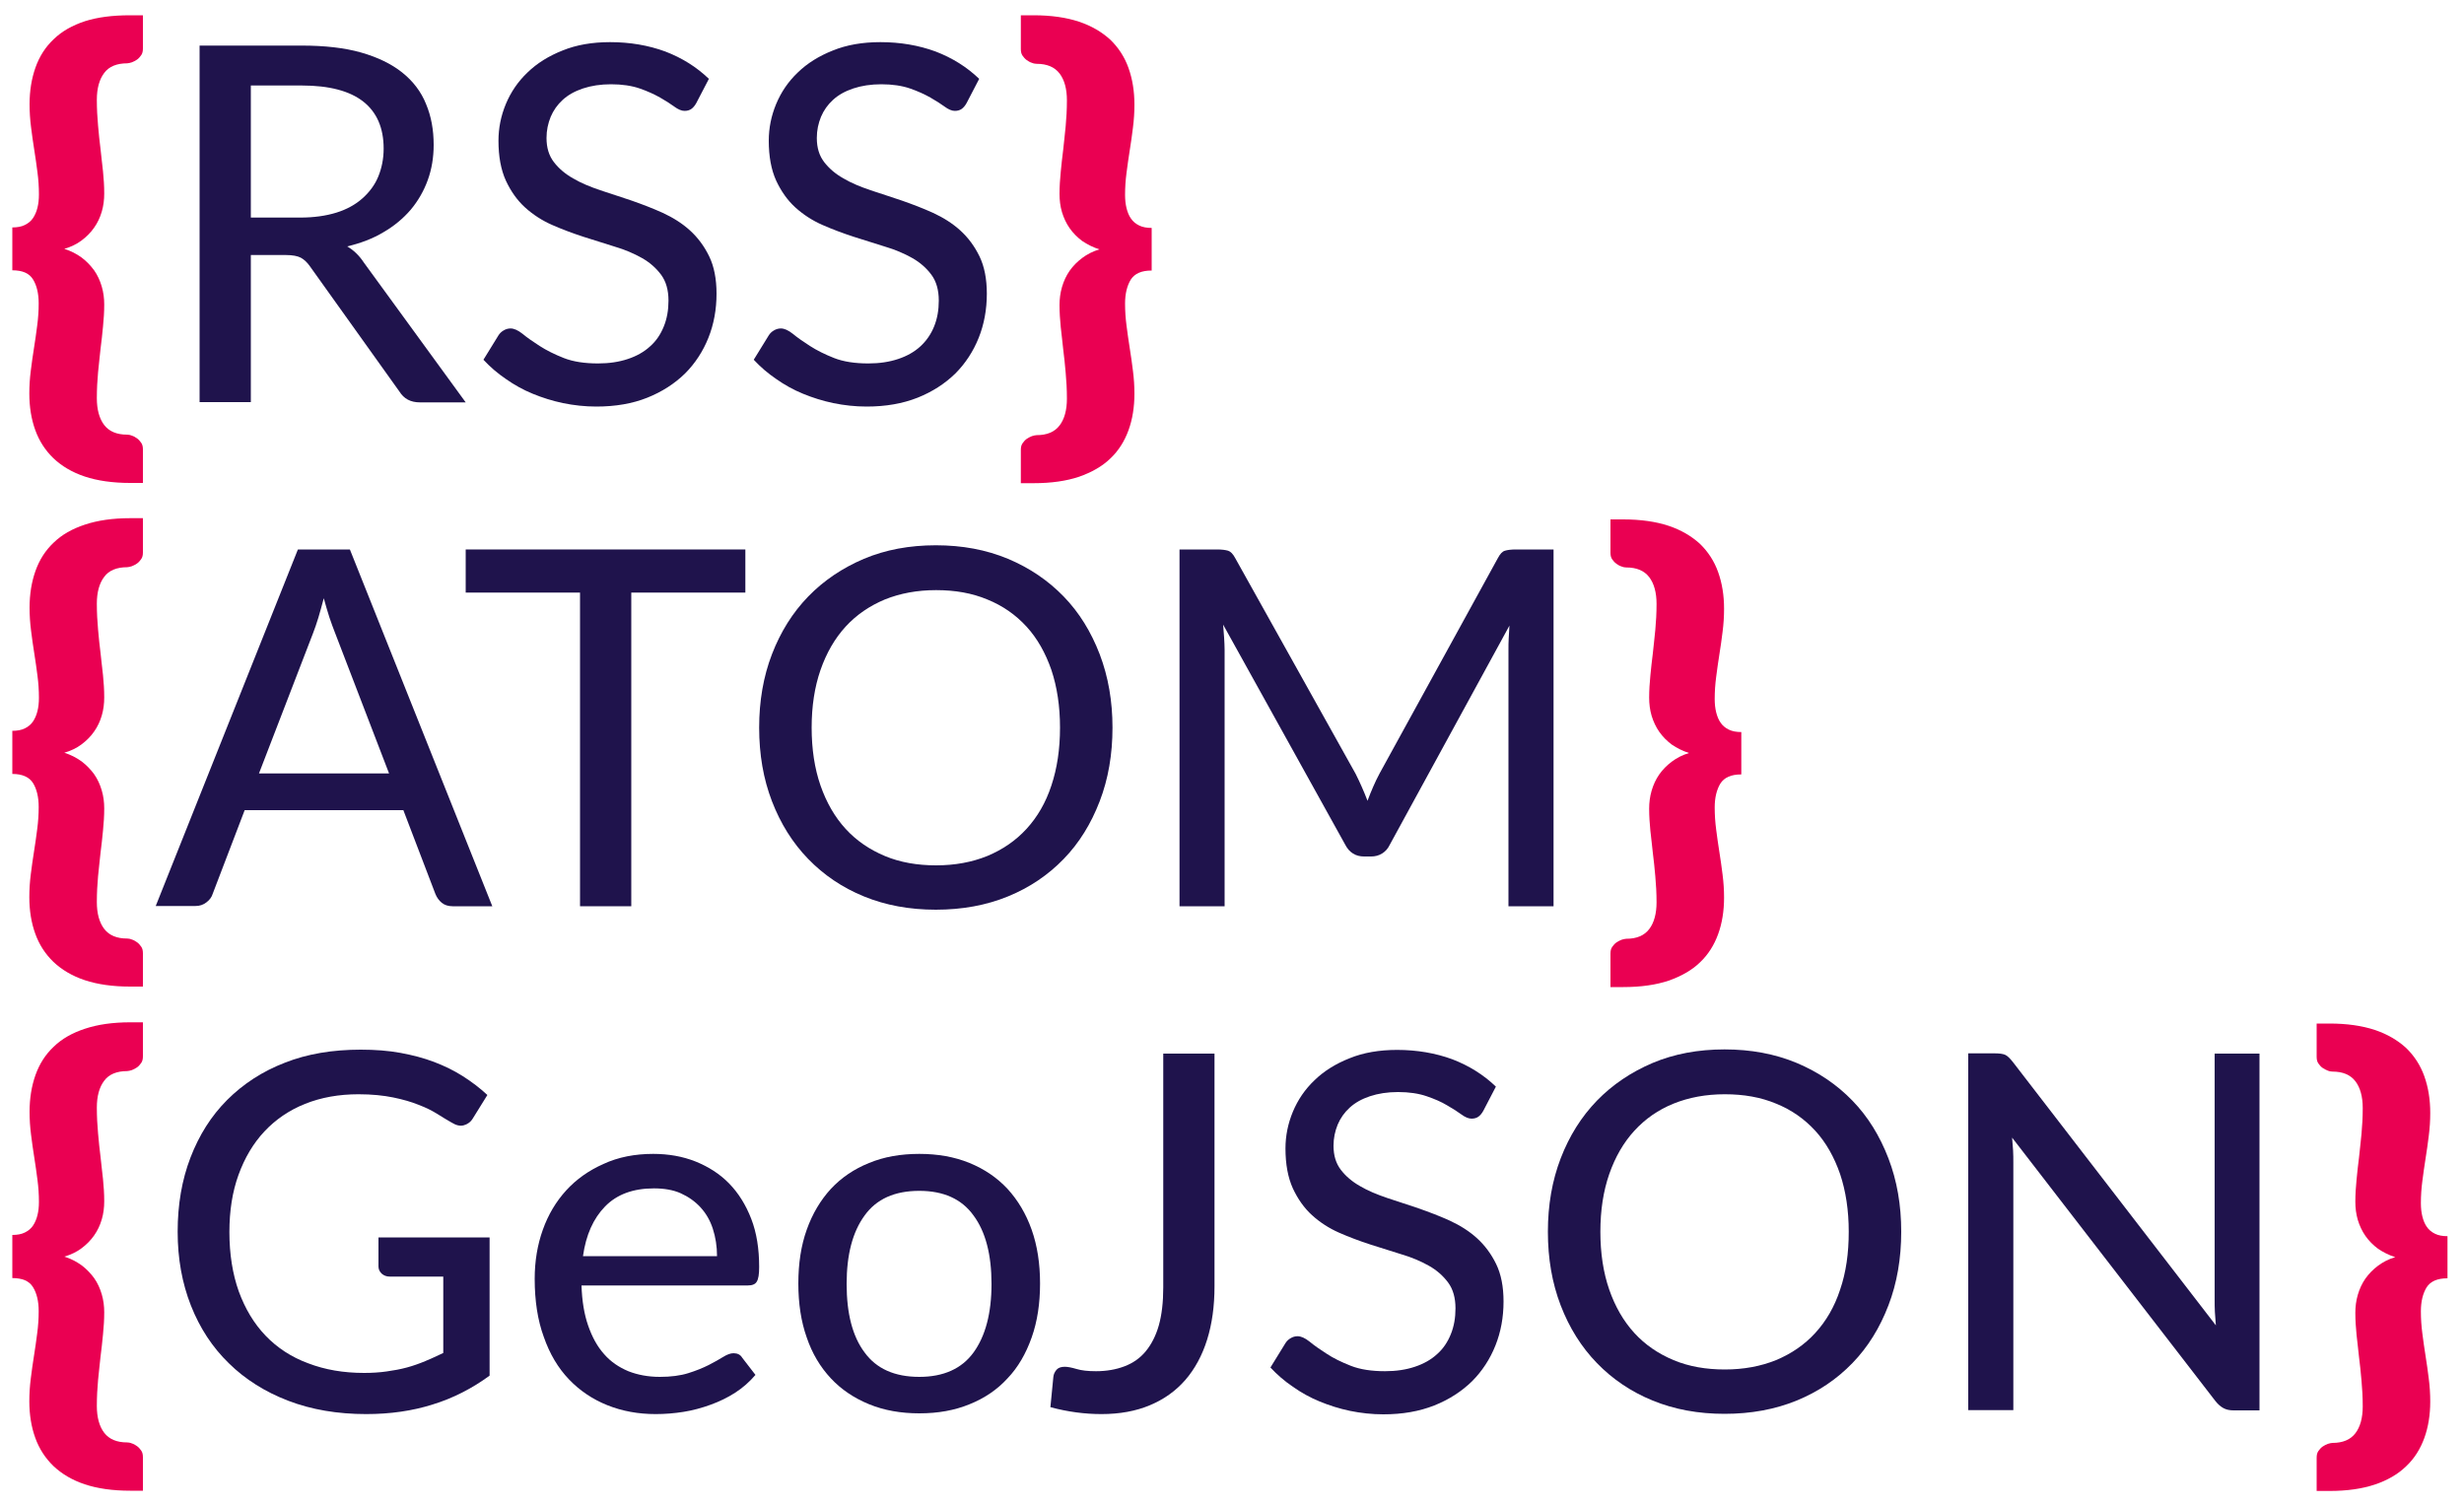
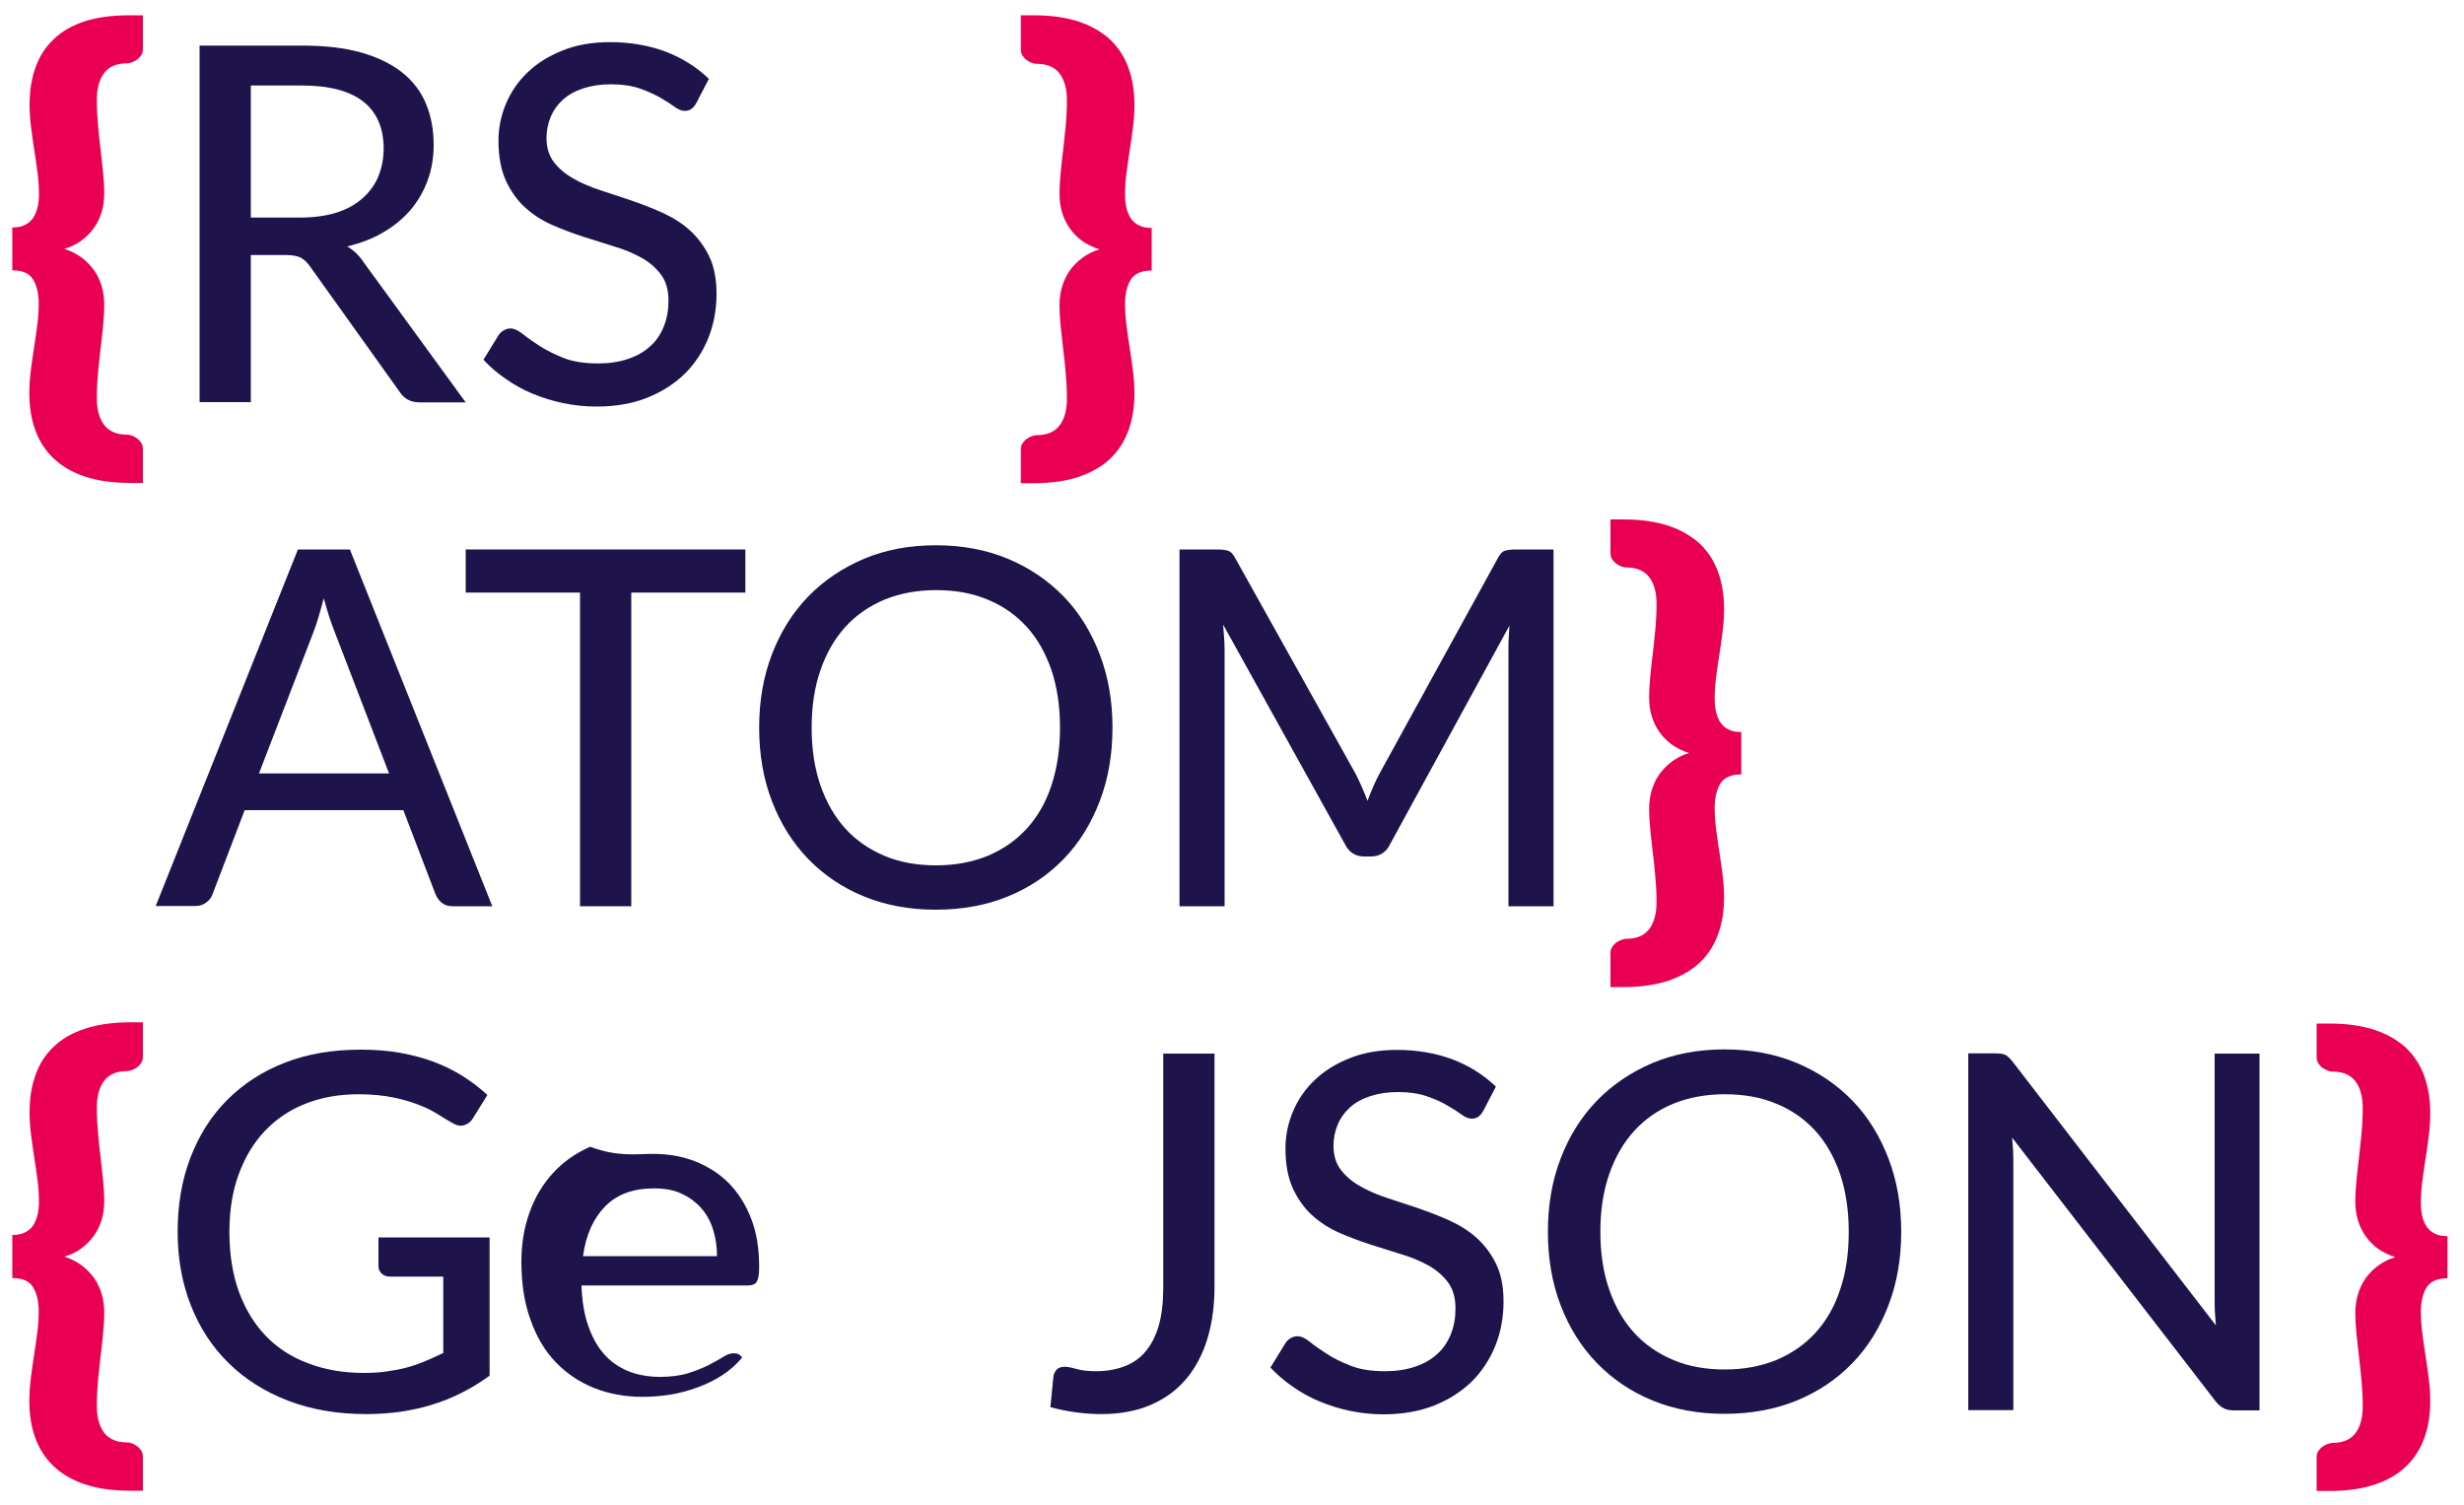
<svg xmlns="http://www.w3.org/2000/svg" version="1.1" id="Layer_1" x="0px" y="0px" viewBox="0 0 1000 610.8" style="enable-background:new 0 0 1000 610.8;" xml:space="preserve">
  <style type="text/css">
	.st0{fill:#EA0052;}
	.st1{fill:#1F134C;}
</style>
  <g>
    <path class="st0" d="M58,19.7c0,1.1-0.2,2-0.7,2.7c-0.5,0.7-1,1.3-1.7,1.8c-0.7,0.5-1.4,0.8-2.1,1.1c-0.7,0.2-1.4,0.4-1.9,0.4   c-4.2,0-7.4,1.3-9.3,3.9c-2,2.6-3,6.3-3,10.9c0,3.7,0.2,7.2,0.5,10.5c0.3,3.3,0.6,6.5,1,9.5c0.3,3.1,0.7,6.1,1,9c0.3,3,0.5,6,0.5,9   c0,2.6-0.3,5-1,7.4c-0.7,2.4-1.7,4.5-3.1,6.5c-1.4,2-3.1,3.7-5.1,5.2c-2,1.5-4.3,2.6-7,3.4c2.6,0.8,4.9,2,7,3.5   c2,1.5,3.7,3.3,5.1,5.2c1.4,2,2.4,4.2,3.1,6.6c0.7,2.4,1,4.8,1,7.3c0,3-0.2,6-0.5,9c-0.3,3-0.6,6-1,9c-0.3,3.1-0.7,6.2-1,9.5   c-0.3,3.3-0.5,6.8-0.5,10.5c0,4.6,1,8.3,3,10.9c2,2.6,5.1,3.9,9.3,3.9c0.5,0,1.2,0.1,1.9,0.4c0.7,0.2,1.4,0.6,2.1,1.1   c0.7,0.5,1.2,1.1,1.7,1.8c0.5,0.7,0.7,1.6,0.7,2.7V196h-5.2c-7.1,0-13.3-0.9-18.4-2.6c-5.1-1.7-9.3-4.2-12.7-7.4   c-3.3-3.2-5.8-7-7.4-11.5c-1.6-4.4-2.4-9.4-2.4-14.8c0-3.1,0.2-6.2,0.6-9.3c0.4-3.1,0.8-6.2,1.3-9.2c0.5-3,0.9-6.1,1.3-9.1   c0.4-3,0.6-6,0.6-9c0-4-0.8-7.3-2.3-9.7c-1.5-2.5-4.3-3.7-8.4-3.7V92.3c2,0,3.7-0.3,5.1-1c1.4-0.7,2.5-1.6,3.3-2.8s1.4-2.6,1.8-4.2   c0.4-1.6,0.6-3.4,0.6-5.4c0-3-0.2-6-0.6-9c-0.4-3-0.8-6.1-1.3-9.1c-0.5-3-0.9-6.1-1.3-9.2c-0.4-3.1-0.6-6.2-0.6-9.3   c0-5.4,0.8-10.4,2.4-14.9c1.6-4.5,4-8.3,7.4-11.5c3.3-3.2,7.5-5.6,12.7-7.3C39.5,7,45.6,6.2,52.7,6.2H58V19.7z" />
    <path class="st1" d="M101.8,103.5v59.7H81V18.5h41.5c9.3,0,17.3,0.9,24,2.8c6.7,1.9,12.3,4.6,16.7,8.1c4.4,3.5,7.7,7.8,9.7,12.8   c2.1,5,3.1,10.5,3.1,16.6c0,5.1-0.8,9.9-2.4,14.3c-1.6,4.4-3.9,8.4-6.9,12c-3,3.5-6.7,6.6-11,9.1c-4.3,2.6-9.3,4.5-14.8,5.8   c2.6,1.5,4.9,3.7,6.8,6.6l41.3,56.7h-18.6c-3.8,0-6.5-1.5-8.3-4.4l-36.3-50.8c-1.1-1.6-2.4-2.8-3.7-3.5c-1.3-0.7-3.4-1.1-6.1-1.1   H101.8z M101.8,88.3h20c5.6,0,10.5-0.7,14.7-2c4.2-1.3,7.8-3.3,10.6-5.8c2.8-2.5,5-5.4,6.4-8.8c1.4-3.4,2.2-7.2,2.2-11.4   c0-8.4-2.8-14.8-8.3-19.1s-13.8-6.5-24.9-6.5h-20.7V88.3z" />
    <path class="st1" d="M282.6,41.8c-0.6,1.1-1.3,1.9-2,2.4c-0.7,0.5-1.6,0.8-2.8,0.8c-1.2,0-2.6-0.6-4.1-1.7   c-1.5-1.1-3.5-2.4-5.8-3.7s-5.1-2.6-8.3-3.7c-3.2-1.1-7.1-1.7-11.6-1.7c-4.3,0-8.1,0.6-11.4,1.7c-3.3,1.1-6,2.6-8.2,4.6   c-2.2,2-3.8,4.3-4.9,6.9c-1.1,2.7-1.7,5.5-1.7,8.6c0,4,1,7.2,3,9.8c2,2.6,4.6,4.8,7.8,6.6c3.2,1.9,6.9,3.4,11,4.8   c4.1,1.3,8.4,2.8,12.7,4.2c4.3,1.5,8.5,3.1,12.7,5c4.1,1.9,7.8,4.2,11,7.1c3.2,2.9,5.8,6.4,7.8,10.5c2,4.1,3,9.2,3,15.2   c0,6.4-1.1,12.4-3.3,17.9c-2.2,5.5-5.4,10.4-9.5,14.5c-4.2,4.1-9.3,7.4-15.3,9.8s-12.9,3.6-20.7,3.6c-4.6,0-9.1-0.5-13.5-1.4   c-4.3-0.9-8.4-2.2-12.3-3.8c-3.9-1.6-7.5-3.6-10.9-6c-3.4-2.3-6.4-4.9-9.1-7.8l6.1-9.9c0.5-0.8,1.2-1.5,2.1-2   c0.8-0.5,1.8-0.8,2.8-0.8c1.4,0,3,0.7,4.9,2.2c1.8,1.5,4.1,3.1,6.9,4.9s6,3.4,9.8,4.9c3.8,1.5,8.5,2.2,13.9,2.2   c4.5,0,8.5-0.6,12.1-1.8c3.6-1.2,6.6-2.9,9-5.1c2.5-2.2,4.3-4.9,5.6-8.1c1.3-3.2,1.9-6.7,1.9-10.5c0-4.3-1-7.8-3-10.5   c-2-2.7-4.6-5-7.8-6.8c-3.2-1.8-6.9-3.4-11-4.6c-4.1-1.3-8.3-2.6-12.7-4c-4.3-1.4-8.6-3-12.7-4.8s-7.8-4.2-11-7.1   c-3.2-2.9-5.8-6.6-7.8-10.9c-2-4.4-3-9.8-3-16.2c0-5.1,1-10.1,3-14.9c2-4.8,4.9-9.1,8.8-12.8c3.8-3.7,8.6-6.7,14.2-8.9   c5.6-2.3,12.1-3.4,19.3-3.4c8.1,0,15.6,1.3,22.4,3.8c6.8,2.6,12.7,6.3,17.7,11.1L282.6,41.8z" />
-     <path class="st1" d="M392.3,41.8c-0.6,1.1-1.3,1.9-2,2.4c-0.7,0.5-1.6,0.8-2.8,0.8c-1.2,0-2.6-0.6-4.1-1.7   c-1.5-1.1-3.5-2.4-5.8-3.7s-5.1-2.6-8.3-3.7c-3.2-1.1-7.1-1.7-11.6-1.7c-4.3,0-8.1,0.6-11.4,1.7c-3.3,1.1-6,2.6-8.2,4.6   c-2.2,2-3.8,4.3-4.9,6.9c-1.1,2.7-1.7,5.5-1.7,8.6c0,4,1,7.2,3,9.8c2,2.6,4.6,4.8,7.8,6.6c3.2,1.9,6.9,3.4,11,4.8   c4.1,1.3,8.4,2.8,12.7,4.2c4.3,1.5,8.5,3.1,12.7,5c4.1,1.9,7.8,4.2,11,7.1c3.2,2.9,5.8,6.4,7.8,10.5c2,4.1,3,9.2,3,15.2   c0,6.4-1.1,12.4-3.3,17.9c-2.2,5.5-5.4,10.4-9.5,14.5c-4.2,4.1-9.3,7.4-15.3,9.8c-6.1,2.4-12.9,3.6-20.7,3.6   c-4.6,0-9.1-0.5-13.5-1.4c-4.3-0.9-8.4-2.2-12.3-3.8c-3.9-1.6-7.5-3.6-10.9-6c-3.4-2.3-6.4-4.9-9.1-7.8l6.1-9.9   c0.5-0.8,1.2-1.5,2.1-2c0.8-0.5,1.8-0.8,2.8-0.8c1.4,0,3,0.7,4.9,2.2c1.8,1.5,4.1,3.1,6.9,4.9s6,3.4,9.8,4.9   c3.8,1.5,8.5,2.2,13.9,2.2c4.5,0,8.5-0.6,12.1-1.8c3.6-1.2,6.6-2.9,9-5.1s4.3-4.9,5.6-8.1c1.3-3.2,1.9-6.7,1.9-10.5   c0-4.3-1-7.8-3-10.5c-2-2.7-4.6-5-7.8-6.8c-3.2-1.8-6.9-3.4-11-4.6c-4.1-1.3-8.3-2.6-12.7-4c-4.3-1.4-8.6-3-12.7-4.8   c-4.1-1.8-7.8-4.2-11-7.1c-3.2-2.9-5.8-6.6-7.8-10.9c-2-4.4-3-9.8-3-16.2c0-5.1,1-10.1,3-14.9c2-4.8,4.9-9.1,8.8-12.8   c3.8-3.7,8.6-6.7,14.2-8.9c5.6-2.3,12.1-3.4,19.3-3.4c8.1,0,15.6,1.3,22.4,3.8c6.8,2.6,12.7,6.3,17.7,11.1L392.3,41.8z" />
    <path class="st0" d="M467.3,109.8c-4,0-6.8,1.2-8.4,3.7c-1.5,2.5-2.3,5.7-2.3,9.7c0,3,0.2,6,0.6,9c0.4,3,0.8,6.1,1.3,9.1   c0.5,3,0.9,6.1,1.3,9.2c0.4,3.1,0.6,6.2,0.6,9.3c0,5.4-0.8,10.4-2.4,14.8c-1.6,4.4-4,8.3-7.4,11.5c-3.3,3.2-7.6,5.6-12.7,7.4   c-5.1,1.7-11.2,2.6-18.4,2.6h-5.2v-13.5c0-1.1,0.2-2,0.7-2.7c0.5-0.7,1-1.3,1.7-1.8c0.7-0.5,1.4-0.8,2.1-1.1   c0.7-0.2,1.4-0.4,1.9-0.4c4.2,0,7.3-1.3,9.3-3.9c2-2.6,3-6.3,3-10.9c0-3.7-0.2-7.2-0.5-10.5c-0.3-3.3-0.6-6.5-1-9.5   c-0.3-3.1-0.7-6.1-1-9c-0.3-3-0.5-6-0.5-9c0-2.5,0.3-4.9,1-7.3c0.7-2.4,1.7-4.6,3.1-6.6c1.4-2,3.1-3.7,5.1-5.2c2-1.5,4.3-2.7,7-3.5   c-2.6-0.8-4.9-2-7-3.4c-2-1.5-3.7-3.2-5.1-5.2c-1.4-2-2.4-4.2-3.1-6.5c-0.7-2.4-1-4.8-1-7.4c0-3,0.2-6,0.5-9c0.3-3,0.6-6,1-9   c0.3-3.1,0.7-6.2,1-9.5c0.3-3.3,0.5-6.8,0.5-10.5c0-4.6-1-8.3-3-10.9c-2-2.6-5.1-3.9-9.3-3.9c-0.5,0-1.2-0.1-1.9-0.4   c-0.7-0.2-1.4-0.6-2.1-1.1c-0.7-0.5-1.2-1.1-1.7-1.8c-0.5-0.7-0.7-1.6-0.7-2.7V6.2h5.2c7.1,0,13.3,0.9,18.4,2.6   c5.1,1.7,9.3,4.2,12.7,7.3c3.3,3.2,5.8,7,7.4,11.5c1.6,4.5,2.4,9.4,2.4,14.9c0,3.1-0.2,6.2-0.6,9.3c-0.4,3.1-0.8,6.2-1.3,9.2   c-0.5,3-0.9,6.1-1.3,9.1c-0.4,3-0.6,6-0.6,9c0,2,0.2,3.8,0.6,5.4c0.4,1.6,1,3.1,1.8,4.2c0.8,1.2,1.9,2.1,3.3,2.8   c1.4,0.7,3.1,1,5.1,1V109.8z" />
-     <path class="st0" d="M58,224.2c0,1.1-0.2,2-0.7,2.7c-0.5,0.7-1,1.3-1.7,1.8c-0.7,0.5-1.4,0.8-2.1,1.1c-0.7,0.2-1.4,0.4-1.9,0.4   c-4.2,0-7.4,1.3-9.3,3.9c-2,2.6-3,6.3-3,10.9c0,3.7,0.2,7.2,0.5,10.5c0.3,3.3,0.6,6.5,1,9.5c0.3,3.1,0.7,6.1,1,9c0.3,3,0.5,6,0.5,9   c0,2.6-0.3,5-1,7.4c-0.7,2.4-1.7,4.5-3.1,6.5c-1.4,2-3.1,3.7-5.1,5.2c-2,1.5-4.3,2.6-7,3.4c2.6,0.8,4.9,2,7,3.5   c2,1.5,3.7,3.3,5.1,5.2c1.4,2,2.4,4.2,3.1,6.6c0.7,2.4,1,4.8,1,7.3c0,3-0.2,6-0.5,9c-0.3,3-0.6,6-1,9c-0.3,3.1-0.7,6.2-1,9.5   c-0.3,3.3-0.5,6.8-0.5,10.5c0,4.6,1,8.3,3,10.9c2,2.6,5.1,3.9,9.3,3.9c0.5,0,1.2,0.1,1.9,0.4c0.7,0.2,1.4,0.6,2.1,1.1   c0.7,0.5,1.2,1.1,1.7,1.8c0.5,0.7,0.7,1.6,0.7,2.7v13.5h-5.2c-7.1,0-13.3-0.9-18.4-2.6c-5.1-1.7-9.3-4.2-12.7-7.4   c-3.3-3.2-5.8-7-7.4-11.5c-1.6-4.4-2.4-9.4-2.4-14.8c0-3.1,0.2-6.2,0.6-9.3c0.4-3.1,0.8-6.2,1.3-9.2c0.5-3,0.9-6.1,1.3-9.1   c0.4-3,0.6-6,0.6-9c0-4-0.8-7.3-2.3-9.7s-4.3-3.7-8.4-3.7v-17.5c2,0,3.7-0.3,5.1-1c1.4-0.7,2.5-1.6,3.3-2.8   c0.8-1.2,1.4-2.6,1.8-4.2c0.4-1.6,0.6-3.4,0.6-5.4c0-3-0.2-6-0.6-9c-0.4-3-0.8-6.1-1.3-9.1c-0.5-3-0.9-6.1-1.3-9.2   c-0.4-3.1-0.6-6.2-0.6-9.3c0-5.4,0.8-10.4,2.4-14.9c1.6-4.5,4-8.3,7.4-11.5c3.3-3.2,7.5-5.6,12.7-7.3c5.1-1.7,11.2-2.6,18.4-2.6H58   V224.2z" />
    <path class="st1" d="M199.8,367.8h-16.1c-1.8,0-3.3-0.5-4.4-1.4c-1.1-0.9-2-2.1-2.6-3.6l-13-34H99.3l-13,34   c-0.4,1.3-1.2,2.4-2.5,3.4s-2.7,1.5-4.5,1.5H63.2L120.9,223H142L199.8,367.8z M105.1,313.9h52.8l-21.9-57c-0.7-1.8-1.5-3.9-2.3-6.3   c-0.8-2.4-1.5-5-2.3-7.8c-0.7,2.8-1.5,5.4-2.2,7.9c-0.7,2.4-1.5,4.5-2.2,6.4L105.1,313.9z" />
    <path class="st1" d="M302.5,223v17.5h-46.3v127.3h-20.8V240.5h-46.4V223H302.5z" />
    <path class="st1" d="M451.5,295.3c0,10.8-1.7,20.8-5.2,29.9c-3.5,9.1-8.3,16.9-14.6,23.4c-6.3,6.5-13.8,11.6-22.6,15.2   s-18.6,5.4-29.3,5.4c-10.7,0-20.4-1.8-29.2-5.4c-8.8-3.6-16.3-8.7-22.6-15.2c-6.3-6.5-11.2-14.3-14.7-23.4   c-3.5-9.1-5.2-19-5.2-29.9c0-10.8,1.7-20.7,5.2-29.8c3.5-9.1,8.4-16.9,14.7-23.4c6.3-6.5,13.9-11.6,22.6-15.3   c8.8-3.7,18.5-5.5,29.2-5.5c10.7,0,20.4,1.8,29.3,5.5c8.8,3.7,16.3,8.8,22.6,15.3c6.3,6.5,11.1,14.3,14.6,23.4   C449.8,274.7,451.5,284.6,451.5,295.3z M430.2,295.3c0-8.7-1.2-16.5-3.5-23.4c-2.4-6.9-5.7-12.8-10.1-17.6   c-4.4-4.8-9.7-8.5-15.9-11c-6.2-2.6-13.1-3.8-20.8-3.8c-7.7,0-14.6,1.3-20.8,3.8c-6.2,2.6-11.5,6.2-15.9,11   c-4.4,4.8-7.8,10.7-10.2,17.6c-2.4,6.9-3.6,14.7-3.6,23.4c0,8.7,1.2,16.6,3.6,23.5c2.4,6.9,5.8,12.8,10.2,17.6s9.7,8.4,15.9,11   c6.2,2.6,13.2,3.8,20.8,3.8c7.7,0,14.6-1.3,20.8-3.8c6.2-2.6,11.5-6.2,15.9-11c4.4-4.8,7.8-10.6,10.1-17.6   C429,311.9,430.2,304.1,430.2,295.3z" />
    <path class="st1" d="M555,325c0.7-2,1.5-3.8,2.3-5.7c0.8-1.8,1.6-3.6,2.6-5.4l48-87.4c0.9-1.7,1.8-2.7,2.9-3c1-0.3,2.5-0.5,4.3-0.5   h15.4v144.8h-18.3V263.7c0-1.5,0-3.1,0.1-4.7c0.1-1.7,0.2-3.4,0.3-5.1l-48.6,89c-0.7,1.5-1.8,2.7-3.1,3.5c-1.3,0.8-2.8,1.2-4.4,1.2   h-2.9c-3.4,0-6-1.6-7.6-4.7l-49.6-89.4c0.1,1.8,0.3,3.6,0.4,5.3c0.1,1.7,0.2,3.4,0.2,4.9v104.1h-18.3V223h15.4   c1.8,0,3.2,0.2,4.3,0.5c1,0.3,2,1.3,2.9,3l48.9,87.6C551.9,317.5,553.5,321.1,555,325z" />
    <path class="st0" d="M706.6,314.3c-4,0-6.8,1.2-8.4,3.7c-1.5,2.5-2.3,5.7-2.3,9.7c0,3,0.2,6,0.6,9s0.8,6.1,1.3,9.1   c0.5,3,0.9,6.1,1.3,9.2c0.4,3.1,0.6,6.2,0.6,9.3c0,5.4-0.8,10.4-2.4,14.8c-1.6,4.4-4,8.3-7.4,11.5c-3.3,3.2-7.6,5.6-12.7,7.4   c-5.1,1.7-11.2,2.6-18.4,2.6h-5.2V387c0-1.1,0.2-2,0.7-2.7c0.5-0.7,1-1.3,1.7-1.8c0.7-0.5,1.4-0.8,2.1-1.1c0.7-0.2,1.4-0.4,1.9-0.4   c4.2,0,7.3-1.3,9.3-3.9c2-2.6,3-6.3,3-10.9c0-3.7-0.2-7.2-0.5-10.5c-0.3-3.3-0.6-6.5-1-9.5c-0.3-3.1-0.7-6.1-1-9   c-0.3-3-0.5-6-0.5-9c0-2.5,0.3-4.9,1-7.3c0.7-2.4,1.7-4.6,3.1-6.6c1.4-2,3.1-3.7,5.1-5.2c2-1.5,4.3-2.7,7-3.5c-2.6-0.8-4.9-2-7-3.4   c-2-1.5-3.7-3.2-5.1-5.2c-1.4-2-2.4-4.2-3.1-6.5c-0.7-2.4-1-4.8-1-7.4c0-3,0.2-6,0.5-9c0.3-3,0.6-6,1-9c0.3-3.1,0.7-6.2,1-9.5   c0.3-3.3,0.5-6.8,0.5-10.5c0-4.6-1-8.3-3-10.9c-2-2.6-5.1-3.9-9.3-3.9c-0.5,0-1.2-0.1-1.9-0.4c-0.7-0.2-1.4-0.6-2.1-1.1   c-0.7-0.5-1.2-1.1-1.7-1.8c-0.5-0.7-0.7-1.6-0.7-2.7v-13.5h5.2c7.1,0,13.3,0.9,18.4,2.6c5.1,1.7,9.3,4.2,12.7,7.3   c3.3,3.2,5.8,7,7.4,11.5c1.6,4.5,2.4,9.4,2.4,14.9c0,3.1-0.2,6.2-0.6,9.3c-0.4,3.1-0.8,6.2-1.3,9.2c-0.5,3-0.9,6.1-1.3,9.1   s-0.6,6-0.6,9c0,2,0.2,3.8,0.6,5.4c0.4,1.6,1,3.1,1.8,4.2c0.8,1.2,1.9,2.1,3.3,2.8c1.4,0.7,3.1,1,5.1,1V314.3z" />
    <path class="st0" d="M58,428.7c0,1.1-0.2,2-0.7,2.7c-0.5,0.7-1,1.3-1.7,1.8c-0.7,0.5-1.4,0.8-2.1,1.1c-0.7,0.2-1.4,0.4-1.9,0.4   c-4.2,0-7.4,1.3-9.3,3.9c-2,2.6-3,6.3-3,10.9c0,3.7,0.2,7.2,0.5,10.5c0.3,3.3,0.6,6.5,1,9.5c0.3,3.1,0.7,6.1,1,9c0.3,3,0.5,6,0.5,9   c0,2.6-0.3,5-1,7.4c-0.7,2.4-1.7,4.5-3.1,6.5c-1.4,2-3.1,3.7-5.1,5.2c-2,1.5-4.3,2.6-7,3.4c2.6,0.8,4.9,2,7,3.5   c2,1.5,3.7,3.3,5.1,5.2c1.4,2,2.4,4.2,3.1,6.6c0.7,2.4,1,4.8,1,7.3c0,3-0.2,6-0.5,9c-0.3,3-0.6,6-1,9c-0.3,3.1-0.7,6.2-1,9.5   c-0.3,3.3-0.5,6.8-0.5,10.5c0,4.6,1,8.3,3,10.9c2,2.6,5.1,3.9,9.3,3.9c0.5,0,1.2,0.1,1.9,0.4c0.7,0.2,1.4,0.6,2.1,1.1   c0.7,0.5,1.2,1.1,1.7,1.8c0.5,0.7,0.7,1.6,0.7,2.7V605h-5.2c-7.1,0-13.3-0.9-18.4-2.6c-5.1-1.7-9.3-4.2-12.7-7.4   c-3.3-3.2-5.8-7-7.4-11.5c-1.6-4.4-2.4-9.4-2.4-14.8c0-3.1,0.2-6.2,0.6-9.3c0.4-3.1,0.8-6.2,1.3-9.2c0.5-3,0.9-6.1,1.3-9.1   c0.4-3,0.6-6,0.6-9c0-4-0.8-7.3-2.3-9.7c-1.5-2.5-4.3-3.7-8.4-3.7v-17.5c2,0,3.7-0.3,5.1-1c1.4-0.7,2.5-1.6,3.3-2.8   c0.8-1.2,1.4-2.6,1.8-4.2c0.4-1.6,0.6-3.4,0.6-5.4c0-3-0.2-6-0.6-9c-0.4-3-0.8-6.1-1.3-9.1c-0.5-3-0.9-6.1-1.3-9.2   c-0.4-3.1-0.6-6.2-0.6-9.3c0-5.4,0.8-10.4,2.4-14.9c1.6-4.5,4-8.3,7.4-11.5c3.3-3.2,7.5-5.6,12.7-7.3c5.1-1.7,11.2-2.6,18.4-2.6H58   V428.7z" />
    <path class="st1" d="M175.6,570c-8.2,2.6-17.2,3.9-27,3.9c-11.6,0-22.2-1.8-31.6-5.4c-9.4-3.6-17.5-8.7-24.1-15.2   c-6.7-6.5-11.8-14.3-15.4-23.4c-3.6-9.1-5.4-19.1-5.4-30c0-11,1.7-21,5.2-30.1s8.4-16.9,14.9-23.4s14.3-11.6,23.4-15.1   c9.1-3.6,19.4-5.3,30.8-5.3c5.8,0,11.2,0.4,16.1,1.3c4.9,0.9,9.5,2.1,13.7,3.7c4.2,1.6,8.1,3.5,11.7,5.8c3.6,2.3,6.9,4.8,9.9,7.6   l-5.9,9.5c-0.9,1.5-2.2,2.4-3.7,2.8c-1.5,0.4-3.1,0-4.9-1.1c-1.8-1-3.7-2.2-5.8-3.5c-2.1-1.3-4.6-2.6-7.6-3.7   c-2.9-1.2-6.4-2.2-10.3-3c-3.9-0.8-8.6-1.3-14.1-1.3c-8,0-15.2,1.3-21.7,3.9c-6.5,2.6-12,6.4-16.5,11.2c-4.5,4.8-8,10.7-10.5,17.6   c-2.5,6.9-3.7,14.6-3.7,23.2c0,9,1.3,17.1,3.8,24.1c2.6,7.1,6.2,13.1,10.9,18c4.7,4.9,10.5,8.7,17.3,11.2   c6.8,2.6,14.3,3.9,22.7,3.9c3.2,0,6.3-0.2,9.1-0.6c2.9-0.4,5.6-0.9,8.2-1.6c2.6-0.7,5.1-1.6,7.5-2.6c2.4-1,4.8-2.1,7.3-3.3v-31   h-21.7c-1.3,0-2.4-0.4-3.3-1.2c-0.8-0.8-1.3-1.7-1.3-2.9v-11.8h45.1v56.1C191.6,563.5,183.8,567.5,175.6,570z" />
-     <path class="st1" d="M265.1,468.3c6.2,0,11.9,1,17.2,3.1c5.2,2.1,9.8,5,13.6,8.9c3.8,3.9,6.8,8.7,9,14.4c2.2,5.7,3.2,12.2,3.2,19.5   c0,3-0.3,4.9-1,6c-0.6,1-1.8,1.5-3.6,1.5H236c0.2,6.3,1.1,11.7,2.7,16.3c1.6,4.6,3.7,8.5,6.5,11.6c2.7,3.1,6,5.3,9.8,6.9   c3.8,1.5,8.1,2.3,12.8,2.3c4.4,0,8.3-0.5,11.5-1.5c3.2-1,5.9-2.1,8.3-3.3c2.3-1.2,4.3-2.3,5.9-3.3c1.6-1,3-1.5,4.2-1.5   c1.6,0,2.8,0.6,3.5,1.8l5.4,7c-2.4,2.8-5.1,5.2-8.2,7.2c-3.1,2-6.4,3.6-10,4.9c-3.6,1.3-7.2,2.3-11,2.9c-3.8,0.6-7.5,0.9-11.3,0.9   c-7.1,0-13.6-1.2-19.6-3.6c-6-2.4-11.2-5.9-15.6-10.5c-4.4-4.6-7.8-10.3-10.2-17.2c-2.5-6.8-3.7-14.7-3.7-23.6   c0-7.1,1.1-13.8,3.3-19.9c2.2-6.2,5.4-11.5,9.5-16c4.1-4.5,9.2-8.1,15.1-10.7C250.9,469.6,257.7,468.3,265.1,468.3z M265.4,482.3   c-8.4,0-15,2.4-19.8,7.3c-4.8,4.9-7.8,11.6-9,20.2H291c0-4-0.6-7.7-1.7-11.1c-1.1-3.4-2.8-6.3-5-8.7c-2.2-2.4-4.9-4.3-8-5.7   S269.5,482.3,265.4,482.3z" />
-     <path class="st1" d="M373.1,468.3c7.5,0,14.3,1.2,20.4,3.7c6.1,2.5,11.2,6,15.4,10.5c4.2,4.6,7.5,10.1,9.8,16.6   c2.3,6.5,3.4,13.8,3.4,21.8c0,8.1-1.1,15.4-3.4,21.9c-2.3,6.5-5.5,12.1-9.8,16.6c-4.2,4.6-9.4,8.1-15.4,10.5   c-6.1,2.5-12.8,3.7-20.4,3.7c-7.5,0-14.3-1.2-20.4-3.7c-6.1-2.5-11.3-6-15.5-10.5c-4.3-4.6-7.6-10.1-9.8-16.6   c-2.3-6.5-3.4-13.8-3.4-21.9c0-8.1,1.1-15.4,3.4-21.8c2.3-6.5,5.6-12,9.8-16.6c4.3-4.6,9.5-8.1,15.5-10.5   C358.7,469.5,365.5,468.3,373.1,468.3z M373.1,558.8c9.8,0,17.2-3.3,22-9.9c4.8-6.6,7.3-15.9,7.3-27.8c0-11.9-2.4-21.2-7.3-27.8   c-4.8-6.7-12.2-10-22-10c-10,0-17.4,3.3-22.2,10c-4.9,6.7-7.3,15.9-7.3,27.8c0,12,2.4,21.3,7.3,27.8   C355.7,555.5,363.1,558.8,373.1,558.8z" />
+     <path class="st1" d="M265.1,468.3c6.2,0,11.9,1,17.2,3.1c5.2,2.1,9.8,5,13.6,8.9c3.8,3.9,6.8,8.7,9,14.4c2.2,5.7,3.2,12.2,3.2,19.5   c0,3-0.3,4.9-1,6c-0.6,1-1.8,1.5-3.6,1.5H236c0.2,6.3,1.1,11.7,2.7,16.3c1.6,4.6,3.7,8.5,6.5,11.6c2.7,3.1,6,5.3,9.8,6.9   c3.8,1.5,8.1,2.3,12.8,2.3c4.4,0,8.3-0.5,11.5-1.5c3.2-1,5.9-2.1,8.3-3.3c2.3-1.2,4.3-2.3,5.9-3.3c1.6-1,3-1.5,4.2-1.5   c1.6,0,2.8,0.6,3.5,1.8c-2.4,2.8-5.1,5.2-8.2,7.2c-3.1,2-6.4,3.6-10,4.9c-3.6,1.3-7.2,2.3-11,2.9c-3.8,0.6-7.5,0.9-11.3,0.9   c-7.1,0-13.6-1.2-19.6-3.6c-6-2.4-11.2-5.9-15.6-10.5c-4.4-4.6-7.8-10.3-10.2-17.2c-2.5-6.8-3.7-14.7-3.7-23.6   c0-7.1,1.1-13.8,3.3-19.9c2.2-6.2,5.4-11.5,9.5-16c4.1-4.5,9.2-8.1,15.1-10.7C250.9,469.6,257.7,468.3,265.1,468.3z M265.4,482.3   c-8.4,0-15,2.4-19.8,7.3c-4.8,4.9-7.8,11.6-9,20.2H291c0-4-0.6-7.7-1.7-11.1c-1.1-3.4-2.8-6.3-5-8.7c-2.2-2.4-4.9-4.3-8-5.7   S269.5,482.3,265.4,482.3z" />
    <path class="st1" d="M492.9,522c0,8.1-1,15.3-3,21.7c-2,6.4-5,11.9-8.8,16.3c-3.9,4.5-8.7,7.9-14.4,10.3   c-5.7,2.4-12.3,3.6-19.7,3.6c-6.7,0-13.6-0.9-20.7-2.8l1.2-12.3c0.1-1.1,0.6-2.1,1.3-2.9c0.7-0.8,1.8-1.2,3.3-1.2   c1.2,0,2.8,0.3,4.8,0.9c2,0.6,4.6,0.9,7.9,0.9c4.3,0,8.2-0.7,11.6-2c3.4-1.3,6.3-3.3,8.6-6.1c2.3-2.8,4.1-6.3,5.3-10.5   c1.2-4.3,1.8-9.4,1.8-15.4v-94.9h20.8V522z" />
    <path class="st1" d="M602,450.8c-0.6,1.1-1.3,1.9-2,2.4c-0.7,0.5-1.6,0.8-2.8,0.8c-1.2,0-2.6-0.6-4.1-1.7c-1.5-1.1-3.5-2.4-5.8-3.7   c-2.3-1.4-5.1-2.6-8.3-3.7c-3.2-1.1-7.1-1.7-11.6-1.7c-4.3,0-8.1,0.6-11.4,1.7c-3.3,1.1-6,2.6-8.2,4.6c-2.2,2-3.8,4.3-4.9,6.9   c-1.1,2.7-1.7,5.5-1.7,8.6c0,4,1,7.2,3,9.8c2,2.6,4.6,4.8,7.8,6.6c3.2,1.9,6.9,3.4,11,4.8c4.1,1.3,8.4,2.8,12.7,4.2   c4.3,1.5,8.5,3.1,12.7,5c4.1,1.9,7.8,4.2,11,7.1c3.2,2.9,5.8,6.4,7.8,10.5c2,4.1,3,9.2,3,15.2c0,6.4-1.1,12.4-3.3,17.9   c-2.2,5.5-5.4,10.4-9.5,14.5c-4.2,4.1-9.3,7.4-15.3,9.8c-6.1,2.4-12.9,3.6-20.7,3.6c-4.6,0-9.1-0.5-13.5-1.4   c-4.3-0.9-8.4-2.2-12.3-3.8c-3.9-1.6-7.5-3.6-10.9-6c-3.4-2.3-6.4-4.9-9.1-7.8l6.1-9.9c0.5-0.8,1.2-1.5,2.1-2   c0.8-0.5,1.8-0.8,2.8-0.8c1.4,0,3,0.7,4.9,2.2c1.8,1.5,4.1,3.1,6.9,4.9c2.7,1.8,6,3.4,9.8,4.9c3.8,1.5,8.5,2.2,13.9,2.2   c4.5,0,8.5-0.6,12.1-1.8c3.6-1.2,6.6-2.9,9-5.1c2.5-2.2,4.3-4.9,5.6-8.1c1.3-3.2,1.9-6.7,1.9-10.5c0-4.3-1-7.8-3-10.5   c-2-2.7-4.6-5-7.8-6.8c-3.2-1.8-6.9-3.4-11-4.6c-4.1-1.3-8.3-2.6-12.7-4c-4.3-1.4-8.6-3-12.7-4.8c-4.1-1.8-7.8-4.2-11-7.1   c-3.2-2.9-5.8-6.6-7.8-10.9c-2-4.4-3-9.8-3-16.2c0-5.1,1-10.1,3-14.9c2-4.8,4.9-9.1,8.8-12.8c3.8-3.7,8.6-6.7,14.2-8.9   c5.6-2.3,12.1-3.4,19.3-3.4c8.1,0,15.6,1.3,22.4,3.8c6.8,2.6,12.7,6.3,17.7,11.1L602,450.8z" />
    <path class="st1" d="M771.6,499.9c0,10.8-1.7,20.8-5.2,29.9c-3.5,9.1-8.3,16.9-14.6,23.4c-6.3,6.5-13.8,11.6-22.6,15.2   c-8.8,3.6-18.6,5.4-29.3,5.4s-20.4-1.8-29.2-5.4c-8.8-3.6-16.3-8.7-22.6-15.2c-6.3-6.5-11.2-14.3-14.7-23.4   c-3.5-9.1-5.2-19-5.2-29.9c0-10.8,1.7-20.7,5.2-29.8c3.5-9.1,8.4-16.9,14.7-23.4c6.3-6.5,13.9-11.6,22.6-15.3   c8.8-3.7,18.5-5.5,29.2-5.5s20.4,1.8,29.3,5.5c8.8,3.7,16.3,8.8,22.6,15.3c6.3,6.5,11.1,14.3,14.6,23.4   C769.9,479.2,771.6,489.1,771.6,499.9z M750.3,499.9c0-8.7-1.2-16.5-3.5-23.4c-2.4-6.9-5.7-12.8-10.1-17.6   c-4.4-4.8-9.7-8.5-15.9-11c-6.2-2.6-13.1-3.8-20.8-3.8c-7.7,0-14.6,1.3-20.8,3.8s-11.5,6.2-15.9,11c-4.4,4.8-7.8,10.7-10.2,17.6   c-2.4,6.9-3.6,14.7-3.6,23.4c0,8.7,1.2,16.6,3.6,23.5c2.4,6.9,5.8,12.8,10.2,17.6c4.4,4.8,9.7,8.4,15.9,11   c6.2,2.6,13.2,3.8,20.8,3.8c7.7,0,14.6-1.3,20.8-3.8c6.2-2.6,11.5-6.2,15.9-11c4.4-4.8,7.8-10.6,10.1-17.6   C749.2,516.4,750.3,508.6,750.3,499.9z" />
    <path class="st1" d="M813.8,428.1c0.9,0.4,1.9,1.4,3.1,2.9l82.4,106.9c-0.1-1.8-0.3-3.6-0.4-5.4c-0.1-1.8-0.1-3.5-0.1-5v-99.9H917   v144.8h-10.5c-1.6,0-3-0.3-4.1-0.9c-1.1-0.6-2.2-1.5-3.3-2.9l-82.5-106.9c0.1,1.8,0.3,3.5,0.4,5.2c0.1,1.7,0.1,3.3,0.1,4.8v100.6   h-18.3V427.5h10.8C811.5,427.5,812.9,427.7,813.8,428.1z" />
    <path class="st0" d="M993.2,518.8c-4,0-6.8,1.2-8.4,3.7c-1.5,2.5-2.3,5.7-2.3,9.7c0,3,0.2,6,0.6,9c0.4,3,0.8,6.1,1.3,9.1   c0.5,3,0.9,6.1,1.3,9.2c0.4,3.1,0.6,6.2,0.6,9.3c0,5.4-0.8,10.4-2.4,14.8c-1.6,4.4-4,8.3-7.4,11.5c-3.3,3.2-7.6,5.7-12.7,7.4   s-11.2,2.6-18.4,2.6h-5.2v-13.5c0-1.1,0.2-2,0.7-2.7c0.5-0.7,1-1.3,1.7-1.8s1.4-0.8,2.1-1.1c0.7-0.2,1.4-0.4,1.9-0.4   c4.2,0,7.3-1.3,9.3-3.9c2-2.6,3-6.3,3-10.9c0-3.7-0.2-7.2-0.5-10.5c-0.3-3.3-0.6-6.5-1-9.5c-0.3-3.1-0.7-6.1-1-9   c-0.3-3-0.5-6-0.5-9c0-2.5,0.3-4.9,1-7.3c0.7-2.4,1.7-4.6,3.1-6.6c1.4-2,3.1-3.7,5.1-5.2c2-1.5,4.3-2.7,7-3.5c-2.6-0.8-4.9-2-7-3.4   c-2-1.5-3.7-3.2-5.1-5.2c-1.4-2-2.4-4.2-3.1-6.5c-0.7-2.4-1-4.8-1-7.4c0-3,0.2-6,0.5-9c0.3-3,0.6-6,1-9c0.3-3.1,0.7-6.2,1-9.5   s0.5-6.8,0.5-10.5c0-4.6-1-8.3-3-10.9c-2-2.6-5.1-3.9-9.3-3.9c-0.5,0-1.2-0.1-1.9-0.4s-1.4-0.6-2.1-1.1c-0.7-0.5-1.2-1.1-1.7-1.8   c-0.5-0.7-0.7-1.6-0.7-2.7v-13.5h5.2c7.1,0,13.3,0.9,18.4,2.6c5.1,1.7,9.3,4.2,12.7,7.3c3.3,3.2,5.8,7,7.4,11.5   c1.6,4.5,2.4,9.4,2.4,14.9c0,3.1-0.2,6.2-0.6,9.3c-0.4,3.1-0.8,6.2-1.3,9.2c-0.5,3-0.9,6.1-1.3,9.1s-0.6,6-0.6,9   c0,2,0.2,3.8,0.6,5.4c0.4,1.6,1,3.1,1.8,4.2c0.8,1.2,1.9,2.1,3.3,2.8c1.4,0.7,3.1,1,5.1,1V518.8z" />
  </g>
</svg>